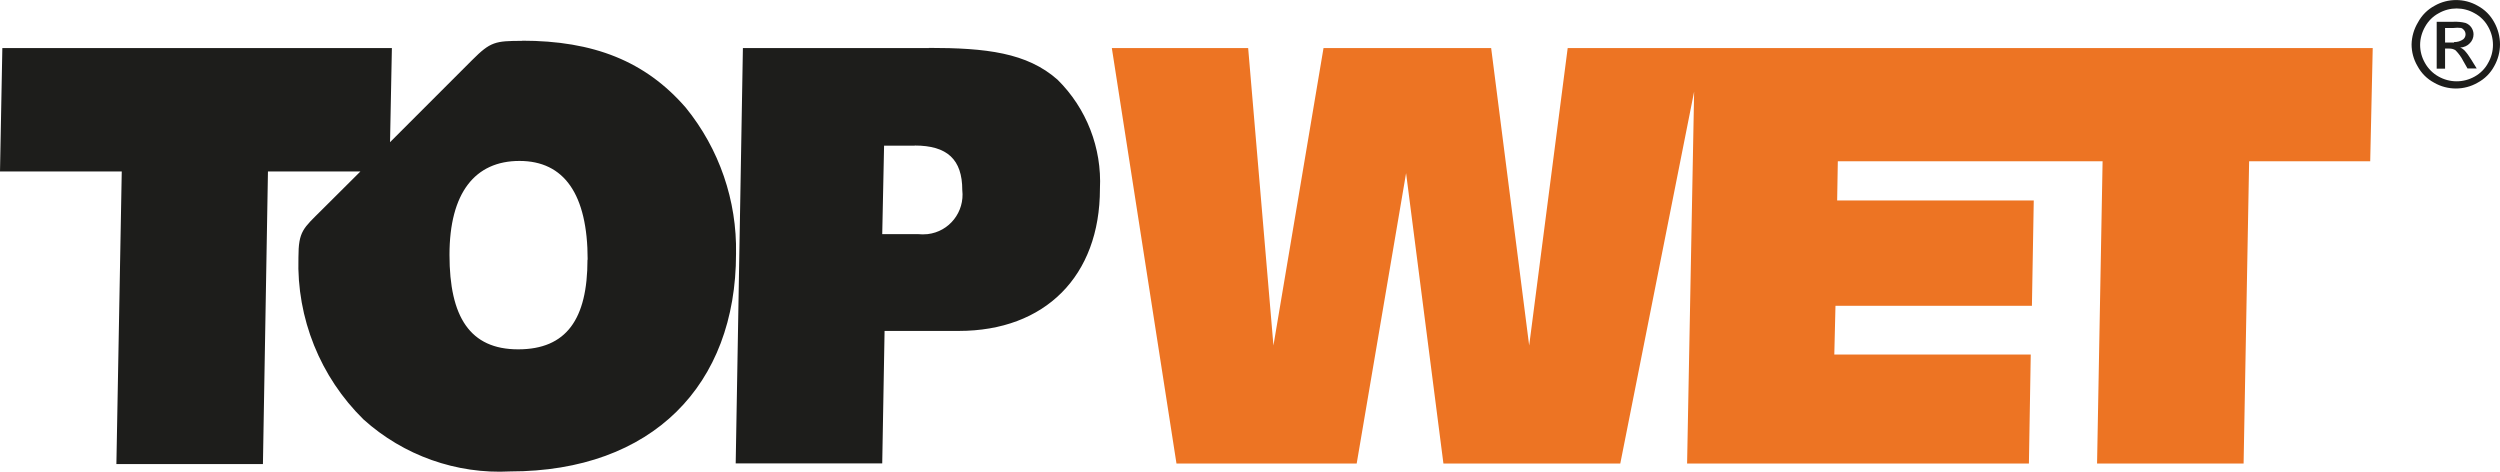
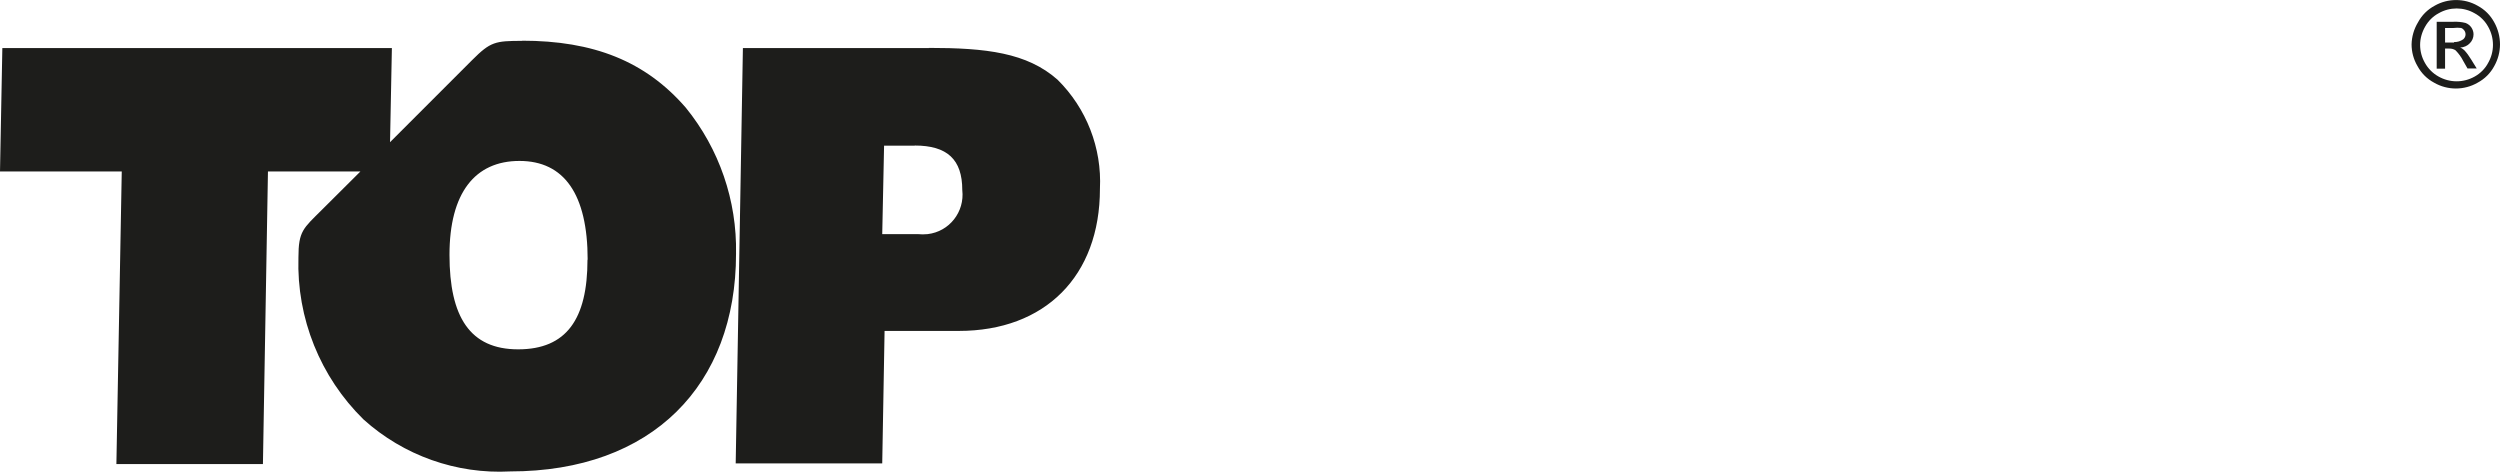
<svg xmlns="http://www.w3.org/2000/svg" id="Vrstva_1" viewBox="0 0 149.28 28.17">
  <defs>
    <style>.cls-1{fill:#ed7423;}.cls-2{fill:#1d1d1b;}</style>
  </defs>
  <path class="cls-2" d="M148.94,1.34c-.23-.43-.57-.77-1-1-.79-.45-1.77-.45-2.56,0-.43,.23-.77,.57-1,1-.24,.4-.37,.85-.38,1.31,0,.45,.12,.9,.35,1.29,.23,.43,.57,.77,1,1,.8,.46,1.79,.46,2.59,0,.43-.23,.77-.57,1-1,.22-.39,.34-.84,.34-1.29,0-.46-.12-.91-.34-1.31Zm-.37,2.42c-.18,.34-.46,.62-.8,.81-.67,.38-1.49,.38-2.16,0-.34-.19-.62-.47-.81-.81-.19-.33-.29-.7-.29-1.08,0-.38,.11-.76,.3-1.09,.19-.34,.47-.62,.81-.8,.66-.38,1.48-.38,2.14,0,.34,.18,.62,.46,.81,.8,.19,.33,.29,.71,.29,1.09,0,.38-.1,.75-.29,1.08Z" />
  <path class="cls-2" d="M54.62,8.69c1.94,0,2.84,.83,2.84,2.66,.15,1.3-.77,2.48-2.07,2.63-.19,.02-.39,.02-.59,0h-2.12l.11-5.28h1.83Zm-19.53,6.82c0-3.92-1.41-5.9-4.07-5.9s-4.18,1.91-4.18,5.61,1.22,5.64,4.1,5.64,4.14-1.8,4.14-5.36m-3.92-13.07c4.28,0,7.38,1.22,9.79,4,2,2.46,3.06,5.55,3,8.72,0,7.84-5,13-13.49,13-3.21,.17-6.36-.95-8.75-3.1-2.59-2.54-4-6.05-3.89-9.67,0-1.59,.29-1.74,1.4-2.85l2.3-2.29h-5.52l-.3,17.47H6.95l.32-17.47H0L.14,2.87H23.4l-.11,5.62,4.91-4.91c1.09-1.09,1.37-1.14,3-1.14m24.29,.43h-11.13l-.43,24.8h8.75l.14-7.91h4.43c5.15,0,8.43-3.27,8.43-8.49,.12-2.43-.8-4.8-2.53-6.51-1.83-1.62-4.28-1.9-7.7-1.9" />
  <path class="cls-2" d="M147.55,3.54c-.12-.2-.25-.38-.41-.55-.07-.06-.15-.12-.24-.15,.22-.01,.43-.1,.58-.26,.14-.14,.22-.33,.22-.53,0-.15-.05-.29-.13-.41-.08-.12-.21-.22-.35-.27-.24-.06-.48-.08-.72-.07h-1v2.8h.5v-1.2h.26c.13,0,.25,.03,.36,.1,.19,.19,.35,.41,.47,.65l.25,.44h.55l-.34-.55Zm-1-1h-.55v-.87h.51c.15-.02,.3-.02,.45,0,.08,.03,.14,.08,.19,.15,.12,.17,.09,.4-.07,.53-.16,.11-.35,.17-.54,.16v.03Z" />
-   <polygon class="cls-1" points="74.53 2.87 66.39 2.87 70.25 27.68 81.01 27.68 83.96 10.34 86.19 27.68 96.75 27.68 101.16 5.47 100.74 27.68 121.15 27.68 121.26 21.17 109.53 21.17 109.6 18.26 121.33 18.26 121.44 11.97 109.7 11.97 109.74 9.63 125.55 9.63 125.22 27.68 133.97 27.68 134.3 9.63 141.53 9.63 141.68 2.87 101.68 2.87 101.21 2.87 93.61 2.87 91.31 20.63 89.04 2.87 79.03 2.87 76.04 20.63 74.53 2.87" />
</svg>